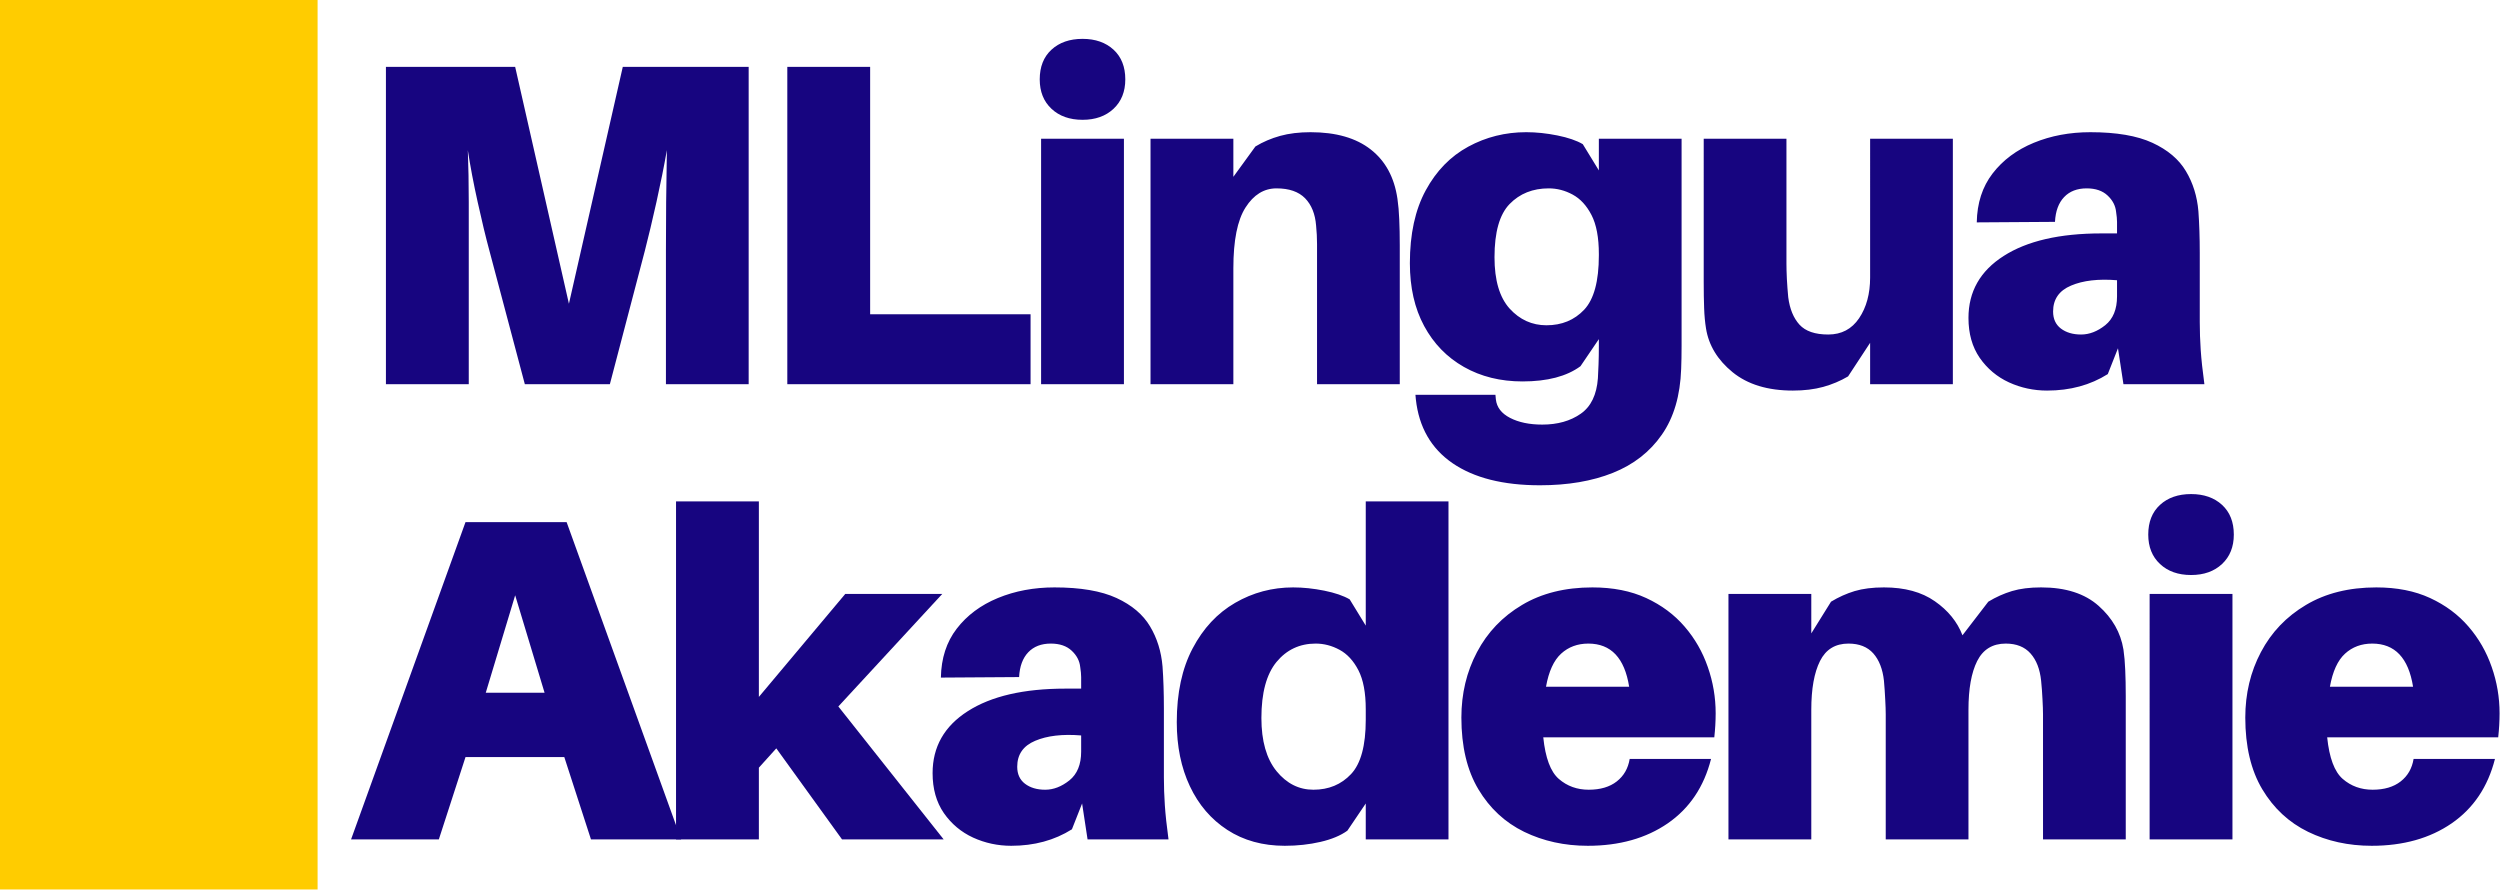
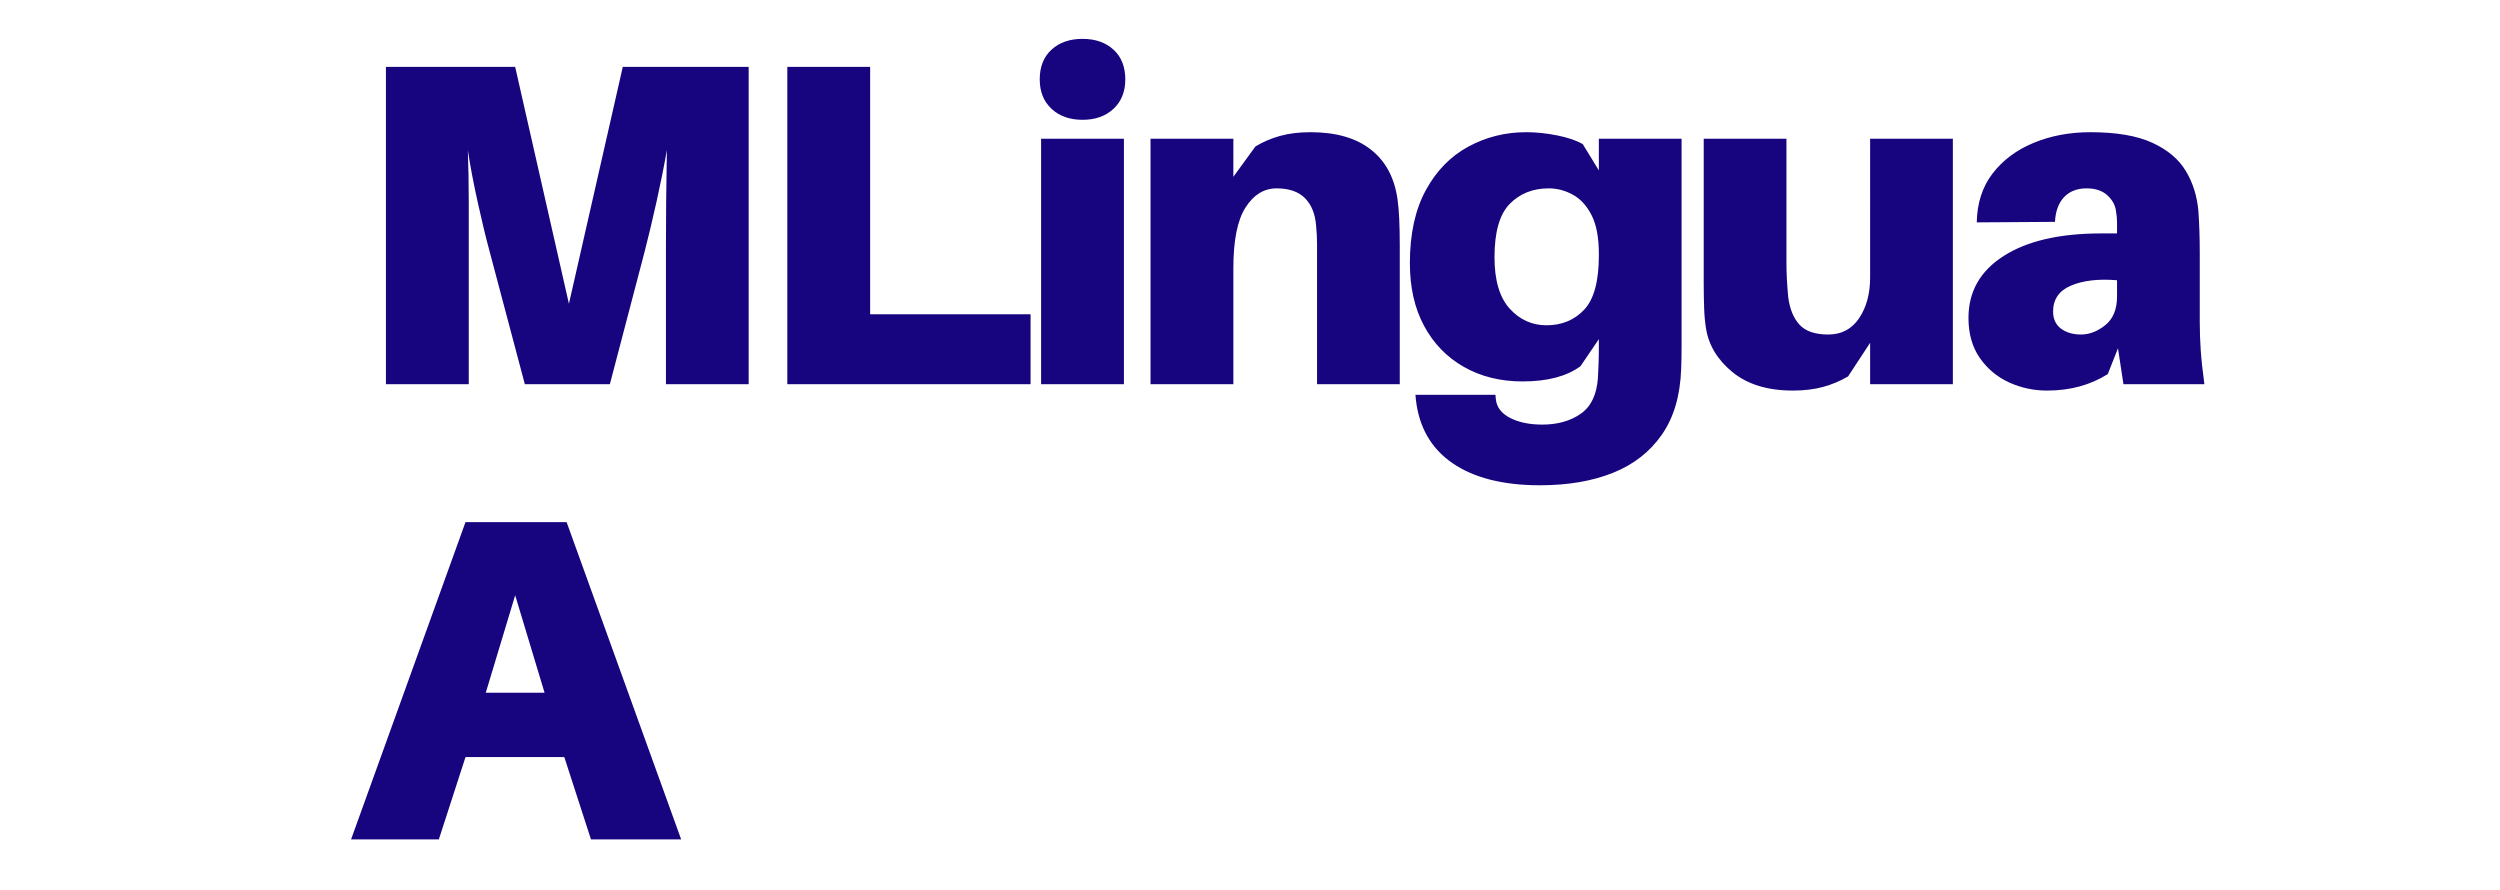
<svg xmlns="http://www.w3.org/2000/svg" xml:space="preserve" style="fill-rule:evenodd;clip-rule:evenodd;stroke-linejoin:round;stroke-miterlimit:2" viewBox="0 0 2756 981">
-   <path d="M0 0h350.116v980.556H0z" style="fill:#fc0;fill-rule:nonzero" />
  <path d="M825.328 73.744v349.768h-91.204v-146.99c0-15.191.058-33.102.232-53.704.231-20.602.491-39.699.81-57.292-3.096 17.593-6.916 36.632-11.459 57.06-4.571 20.458-8.854 38.426-12.847 53.936l-38.541 146.99h-93.75l-39.005-146.99c-4.109-15.191-8.42-33.102-12.963-53.704-4.572-20.602-8.189-39.699-10.88-57.292q1.042 26.39 1.042 57.292v200.694h-91.319V73.744H567.92l59.26 261.111 59.375-261.111zM1136.1 346.429v77.083H867.929V73.744h91.319v272.685zm57.32-303.588c14.12 0 25.491 3.993 34.143 11.921 8.623 7.958 12.963 18.866 12.963 32.755 0 13.513-4.34 24.306-12.963 32.407-8.652 8.102-20.023 12.153-34.143 12.153-14.208 0-25.637-4.051-34.26-12.153-8.651-8.101-12.963-18.894-12.963-32.407 0-13.889 4.312-24.797 12.963-32.755 8.623-7.928 20.052-11.921 34.26-11.921m45.601 380.671h-91.319V152.91h91.319zM1540.56 219.23c.984 6.8 1.649 14.323 1.967 22.569.377 8.276.579 17.824.579 28.704v153.009h-91.204V268.998c0-6.77-.347-13.57-1.041-20.37-1.013-12.789-5.064-22.83-12.153-30.093-7.118-7.233-17.593-10.879-31.482-10.879-13.831 0-25.202 7.031-34.143 21.065-8.97 13.975-13.426 36.313-13.426 67.014v127.777h-91.319V152.91h91.319v42.014l24.306-33.449c8.391-5.092 17.505-8.97 27.314-11.69 9.78-2.69 20.949-4.05 33.449-4.05 28.068 0 50.232 6.365 66.436 19.097 16.203 12.673 25.983 30.787 29.398 54.398m313.22-66.32v228.588c0 9.433-.174 17.825-.463 25.232-1.013 29.398-8.102 53.53-21.296 72.454-13.195 18.981-31.221 33.015-54.051 42.129-22.772 9.086-49.537 13.658-80.324 13.658-40.509 0-72.627-8.102-96.296-24.306-23.612-16.204-37.124-39.67-40.51-70.37l-.463-5.093h88.195l.463 5.093c.984 8.709 6.192 15.509 15.625 20.37 9.49 4.919 21.325 7.408 35.532 7.408 16.898 0 31.019-3.994 42.361-11.922 11.343-7.87 17.651-20.949 18.982-39.236.289-3.993.521-9.057.694-15.162.232-6.076.347-12.847.347-20.255v-7.638l-20.254 29.861c-15.22 11.198-36.516 16.782-63.889 16.782q-36.459 0-64.583-15.972c-18.75-10.648-33.392-25.695-43.866-45.139-10.504-19.444-15.741-42.506-15.741-69.213 0-32.089 5.816-58.854 17.477-80.324 11.632-21.441 27.257-37.5 46.875-48.148q29.383-15.972 63.889-15.972c11.111 0 22.569 1.215 34.375 3.588 11.863 2.401 21.209 5.613 28.009 9.606l17.708 28.935V152.91zm-148.958 205.672c16.898 0 30.729-5.7 41.551-17.13 10.792-11.487 16.203-31.423 16.203-59.838v-1.504c0-18.287-2.72-32.639-8.101-43.056q-8.117-15.713-20.834-22.569c-8.42-4.543-17.187-6.829-26.273-6.829-17.593 0-32.002 5.758-43.171 17.245q-16.667 17.145-16.667 58.681 0 38.108 16.667 56.597 16.753 18.403 40.625 18.403M2152.83 152.91v270.602h-91.204V377.91l-24.305 37.038c-8.507 5.034-17.651 8.854-27.431 11.574-9.809 2.691-20.949 4.051-33.449 4.051-27.72 0-49.855-6.771-66.435-20.255-16.522-13.484-26.273-29.543-29.282-48.148-1.1-6.713-1.794-14.178-2.084-22.454-.318-8.333-.463-17.882-.463-28.704V152.91h91.204v137.848c0 4.398.145 10.011.463 16.782.376 6.713.868 13.426 1.505 20.139 1.678 12.905 5.816 22.975 12.384 30.208 6.626 7.263 17.187 10.88 31.713 10.88 14.583 0 25.926-5.961 34.028-17.94 8.101-12.037 12.152-26.996 12.152-44.907V152.91zm188.05 270.602-6.019-39.583-11.227 28.472c-19.213 12.095-41.522 18.172-66.898 18.172q-22.222 0-42.014-9.028-19.791-9.115-32.291-27.084c-8.276-12.037-12.385-26.678-12.385-43.981 0-28.993 12.905-51.765 38.774-68.287 25.839-16.58 61.747-24.884 107.754-24.884h17.246v-12.616c0-3.067-.348-6.829-1.042-11.227-.695-6.771-3.82-12.76-9.375-17.94-5.556-5.237-13.252-7.87-23.033-7.87-10.503 0-18.807 3.212-24.884 9.606-6.105 6.424-9.462 15.51-10.069 27.315l-86.227.579c.376-21.296 6.192-39.265 17.477-53.935 11.342-14.728 26.447-25.984 45.37-33.797 18.895-7.783 39.699-11.689 62.384-11.689 28.704 0 51.505 3.906 68.403 11.689 16.898 7.813 29.196 18.23 36.921 31.25 7.784 12.963 12.385 27.72 13.774 44.213.983 13.6 1.504 28.993 1.504 46.181v76.042c0 10.127.347 20.341 1.042 30.671.694 10.272 2.025 22.859 4.051 37.731zm-46.644-54.745c9.086 0 17.969-3.414 26.621-10.301 8.622-6.944 12.963-17.506 12.963-31.713v-17.824q-30.903-2.518-50.695 5.903c-13.194 5.555-19.792 15.104-19.792 28.588 0 8.102 2.836 14.352 8.565 18.75 5.787 4.398 13.224 6.597 22.338 6.597M622.087 834.597H513.175l-29.398 90.74h-96.759l126.157-349.768h111.458l126.274 349.768h-99.422zM567.92 656.24l-32.407 107.407h64.815z" style="fill:#170580;fill-rule:nonzero" />
-   <path d="m855.788 824.99-19.213 21.296v79.051h-91.319V552.768h91.319v215.509l95.255-113.542h106.944L924.191 778.809l116.088 146.528H928.242z" style="fill:#170580;fill-rule:nonzero" />
-   <path d="m1198.93 925.337-6.019-39.583-11.227 28.472c-19.213 12.095-41.522 18.171-66.898 18.171q-22.222 0-42.014-9.027-19.791-9.115-32.291-27.084c-8.276-12.037-12.385-26.678-12.385-43.981 0-28.993 12.905-51.765 38.774-68.287 25.839-16.58 61.747-24.884 107.754-24.884h17.246v-12.616c0-3.067-.348-6.829-1.042-11.227-.695-6.771-3.82-12.76-9.375-17.94-5.556-5.237-13.252-7.87-23.033-7.87-10.503 0-18.807 3.212-24.884 9.606-6.105 6.424-9.462 15.51-10.069 27.315l-86.227.579c.376-21.297 6.192-39.265 17.477-53.935 11.342-14.728 26.446-25.984 45.37-33.797 18.895-7.783 39.699-11.69 62.384-11.69 28.704 0 51.505 3.907 68.403 11.69 16.898 7.813 29.196 18.229 36.921 31.25 7.784 12.963 12.385 27.72 13.774 44.213.983 13.6 1.504 28.993 1.504 46.181v76.041c0 10.128.347 20.342 1.042 30.672.694 10.272 2.025 22.859 4.051 37.731zm-46.644-54.745c9.086 0 17.969-3.414 26.621-10.301 8.622-6.944 12.963-17.506 12.963-31.713v-17.824q-30.903-2.518-50.695 5.903c-13.194 5.555-19.792 15.104-19.792 28.588 0 8.102 2.836 14.352 8.565 18.75 5.787 4.398 13.224 6.597 22.338 6.597m444.524-317.824v372.569h-91.204v-39.583l-20.255 29.977c-7.494 5.411-17.419 9.548-29.745 12.384-12.269 2.836-25.347 4.282-39.236 4.282-24.306 0-45.429-5.844-63.31-17.476-17.911-11.632-31.685-27.691-41.32-48.149-9.664-20.428-14.468-44.01-14.468-70.717 0-32.089 5.816-59.173 17.477-81.25 11.632-22.136 27.257-38.889 46.875-50.232q29.384-17.014 63.889-17.014c11.111 0 22.57 1.216 34.375 3.588 11.864 2.402 21.21 5.614 28.009 9.607l17.709 28.935V552.768zm-148.959 317.824c16.898 0 30.729-5.729 41.551-17.245 10.793-11.488 16.204-31.424 16.204-59.838v-11.575c0-18.287-2.72-32.638-8.102-43.055q-8.116-15.712-20.833-22.57c-8.421-4.542-17.188-6.828-26.274-6.828-17.592 0-32.002 6.771-43.171 20.254q-16.666 20.27-16.666 61.806c0 25.318 5.555 44.85 16.666 58.565q16.754 20.486 40.625 20.486m443.489-84.144c0 8.507-.521 17.304-1.505 26.389h-188.542c2.315 22.628 8.015 37.905 17.13 45.834 9.172 7.957 20.168 11.921 32.986 11.921 12.789 0 23.09-3.038 30.903-9.144 7.783-6.076 12.529-14.351 14.236-24.768h89.699c-7.812 30.729-23.698 54.369-47.685 70.949-24.016 16.522-53.414 24.768-88.195 24.768-25.636 0-49.016-5.15-70.138-15.393-21.152-10.33-37.963-25.955-50.463-46.875-12.5-20.978-18.75-47.338-18.75-79.051 0-26.389 5.729-50.463 17.245-72.222 11.487-21.817 28.038-39.15 49.653-51.968 21.585-12.876 47.453-19.329 77.546-19.329 22.685 0 42.419 3.907 59.259 11.69 16.898 7.813 31.019 18.287 42.361 31.482 11.343 13.136 19.85 27.98 25.579 44.56 5.787 16.522 8.681 33.565 8.681 51.157m-140.394-76.967c-11.892 0-21.875 3.703-29.977 11.111q-12.153 11.11-16.666 36.458h91.666c-5.034-31.713-20.023-47.569-45.023-47.569m589.924 6.481c.984 6.8 1.649 14.352 1.967 22.685.376 8.276.579 17.796.579 28.588v158.102h-91.204V787.49c0-4.398-.202-9.954-.578-16.667-.319-6.77-.811-13.57-1.505-20.37-1.331-12.789-5.208-22.83-11.69-30.093-6.423-7.233-15.509-10.879-27.315-10.879-14.525 0-25 6.423-31.481 19.213-6.424 12.818-9.607 30.729-9.607 53.703v142.94h-91.203V787.49c0-4.398-.203-9.954-.579-16.667-.318-6.77-.781-13.57-1.389-20.37-1.389-12.789-5.295-22.83-11.69-30.093-6.423-7.233-15.567-10.879-27.43-10.879-14.526 0-24.971 6.423-31.366 19.213-6.424 12.818-9.606 30.729-9.606 53.703v142.94h-91.32V654.735h91.32v43.519l21.759-34.954c8.391-5.092 17.072-8.97 26.041-11.69 9.028-2.691 19.792-4.051 32.292-4.051 22.917 0 41.609 5.093 56.134 15.278 14.584 10.128 24.711 22.628 30.44 37.5l28.472-37.037c8.392-5.092 17.072-8.97 26.042-11.69 8.941-2.691 19.676-4.051 32.176-4.051 27.083 0 48.206 6.8 63.426 20.371 15.191 13.513 24.305 29.514 27.315 48.032m74.59-171.296c14.12 0 25.492 3.993 34.143 11.921 8.623 7.957 12.963 18.866 12.963 32.755 0 13.513-4.34 24.305-12.963 32.407-8.651 8.102-20.023 12.153-34.143 12.153-14.207 0-25.637-4.051-34.259-12.153-8.652-8.102-12.963-18.894-12.963-32.407 0-13.889 4.311-24.798 12.963-32.755 8.622-7.928 20.052-11.921 34.259-11.921m45.602 380.671h-91.32V654.735h91.32zm294.468-138.889c0 8.507-.521 17.304-1.505 26.389h-188.541c2.315 22.628 8.015 37.905 17.129 45.834 9.173 7.957 20.168 11.921 32.986 11.921 12.79 0 23.091-3.038 30.903-9.144 7.784-6.076 12.529-14.351 14.236-24.768h89.699c-7.812 30.729-23.697 54.369-47.685 70.949-24.016 16.522-53.414 24.768-88.194 24.768-25.637 0-49.016-5.15-70.139-15.393-21.152-10.33-37.963-25.955-50.463-46.875-12.5-20.978-18.75-47.338-18.75-79.051 0-26.389 5.729-50.463 17.245-72.222 11.488-21.817 28.039-39.15 49.653-51.968 21.586-12.876 47.454-19.329 77.546-19.329 22.686 0 42.419 3.907 59.26 11.69 16.898 7.813 31.018 18.287 42.361 31.482 11.342 13.136 19.849 27.98 25.578 44.56 5.787 16.522 8.681 33.565 8.681 51.157m-140.394-76.967c-11.892 0-21.875 3.703-29.976 11.111q-12.153 11.11-16.667 36.458h91.667c-5.035-31.713-20.024-47.569-45.024-47.569" style="fill:#170580;fill-rule:nonzero" />
</svg>